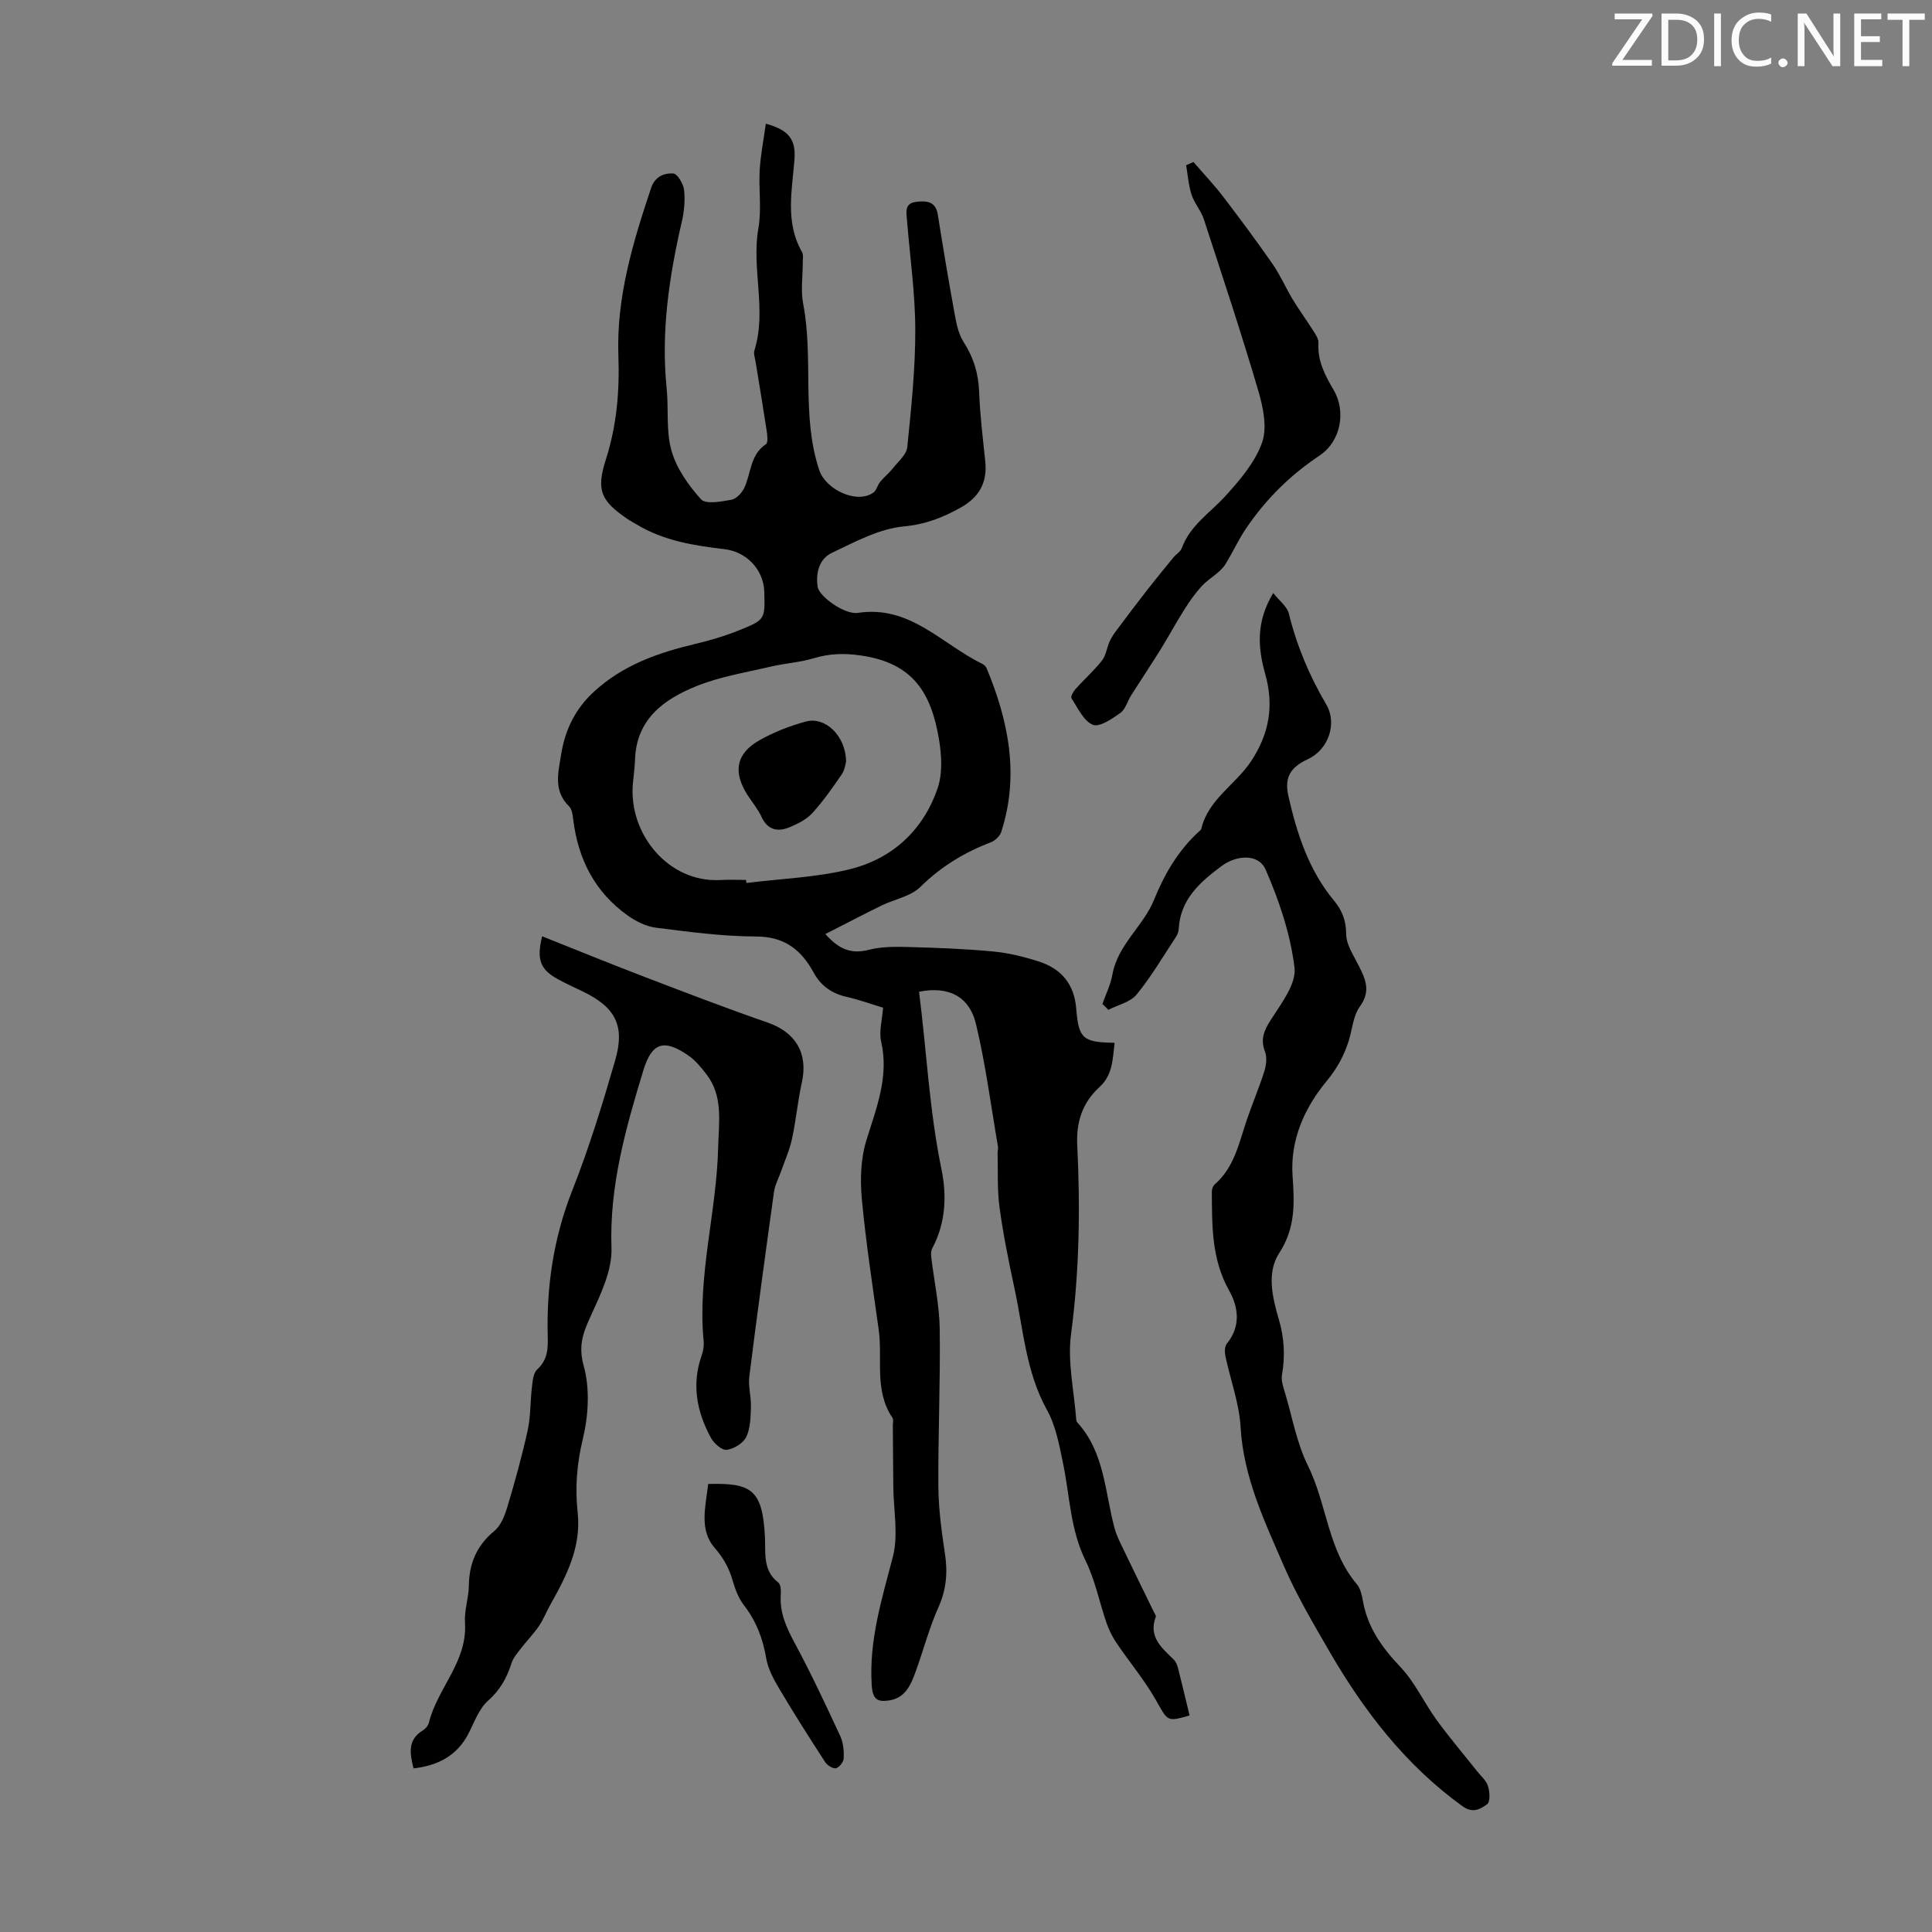
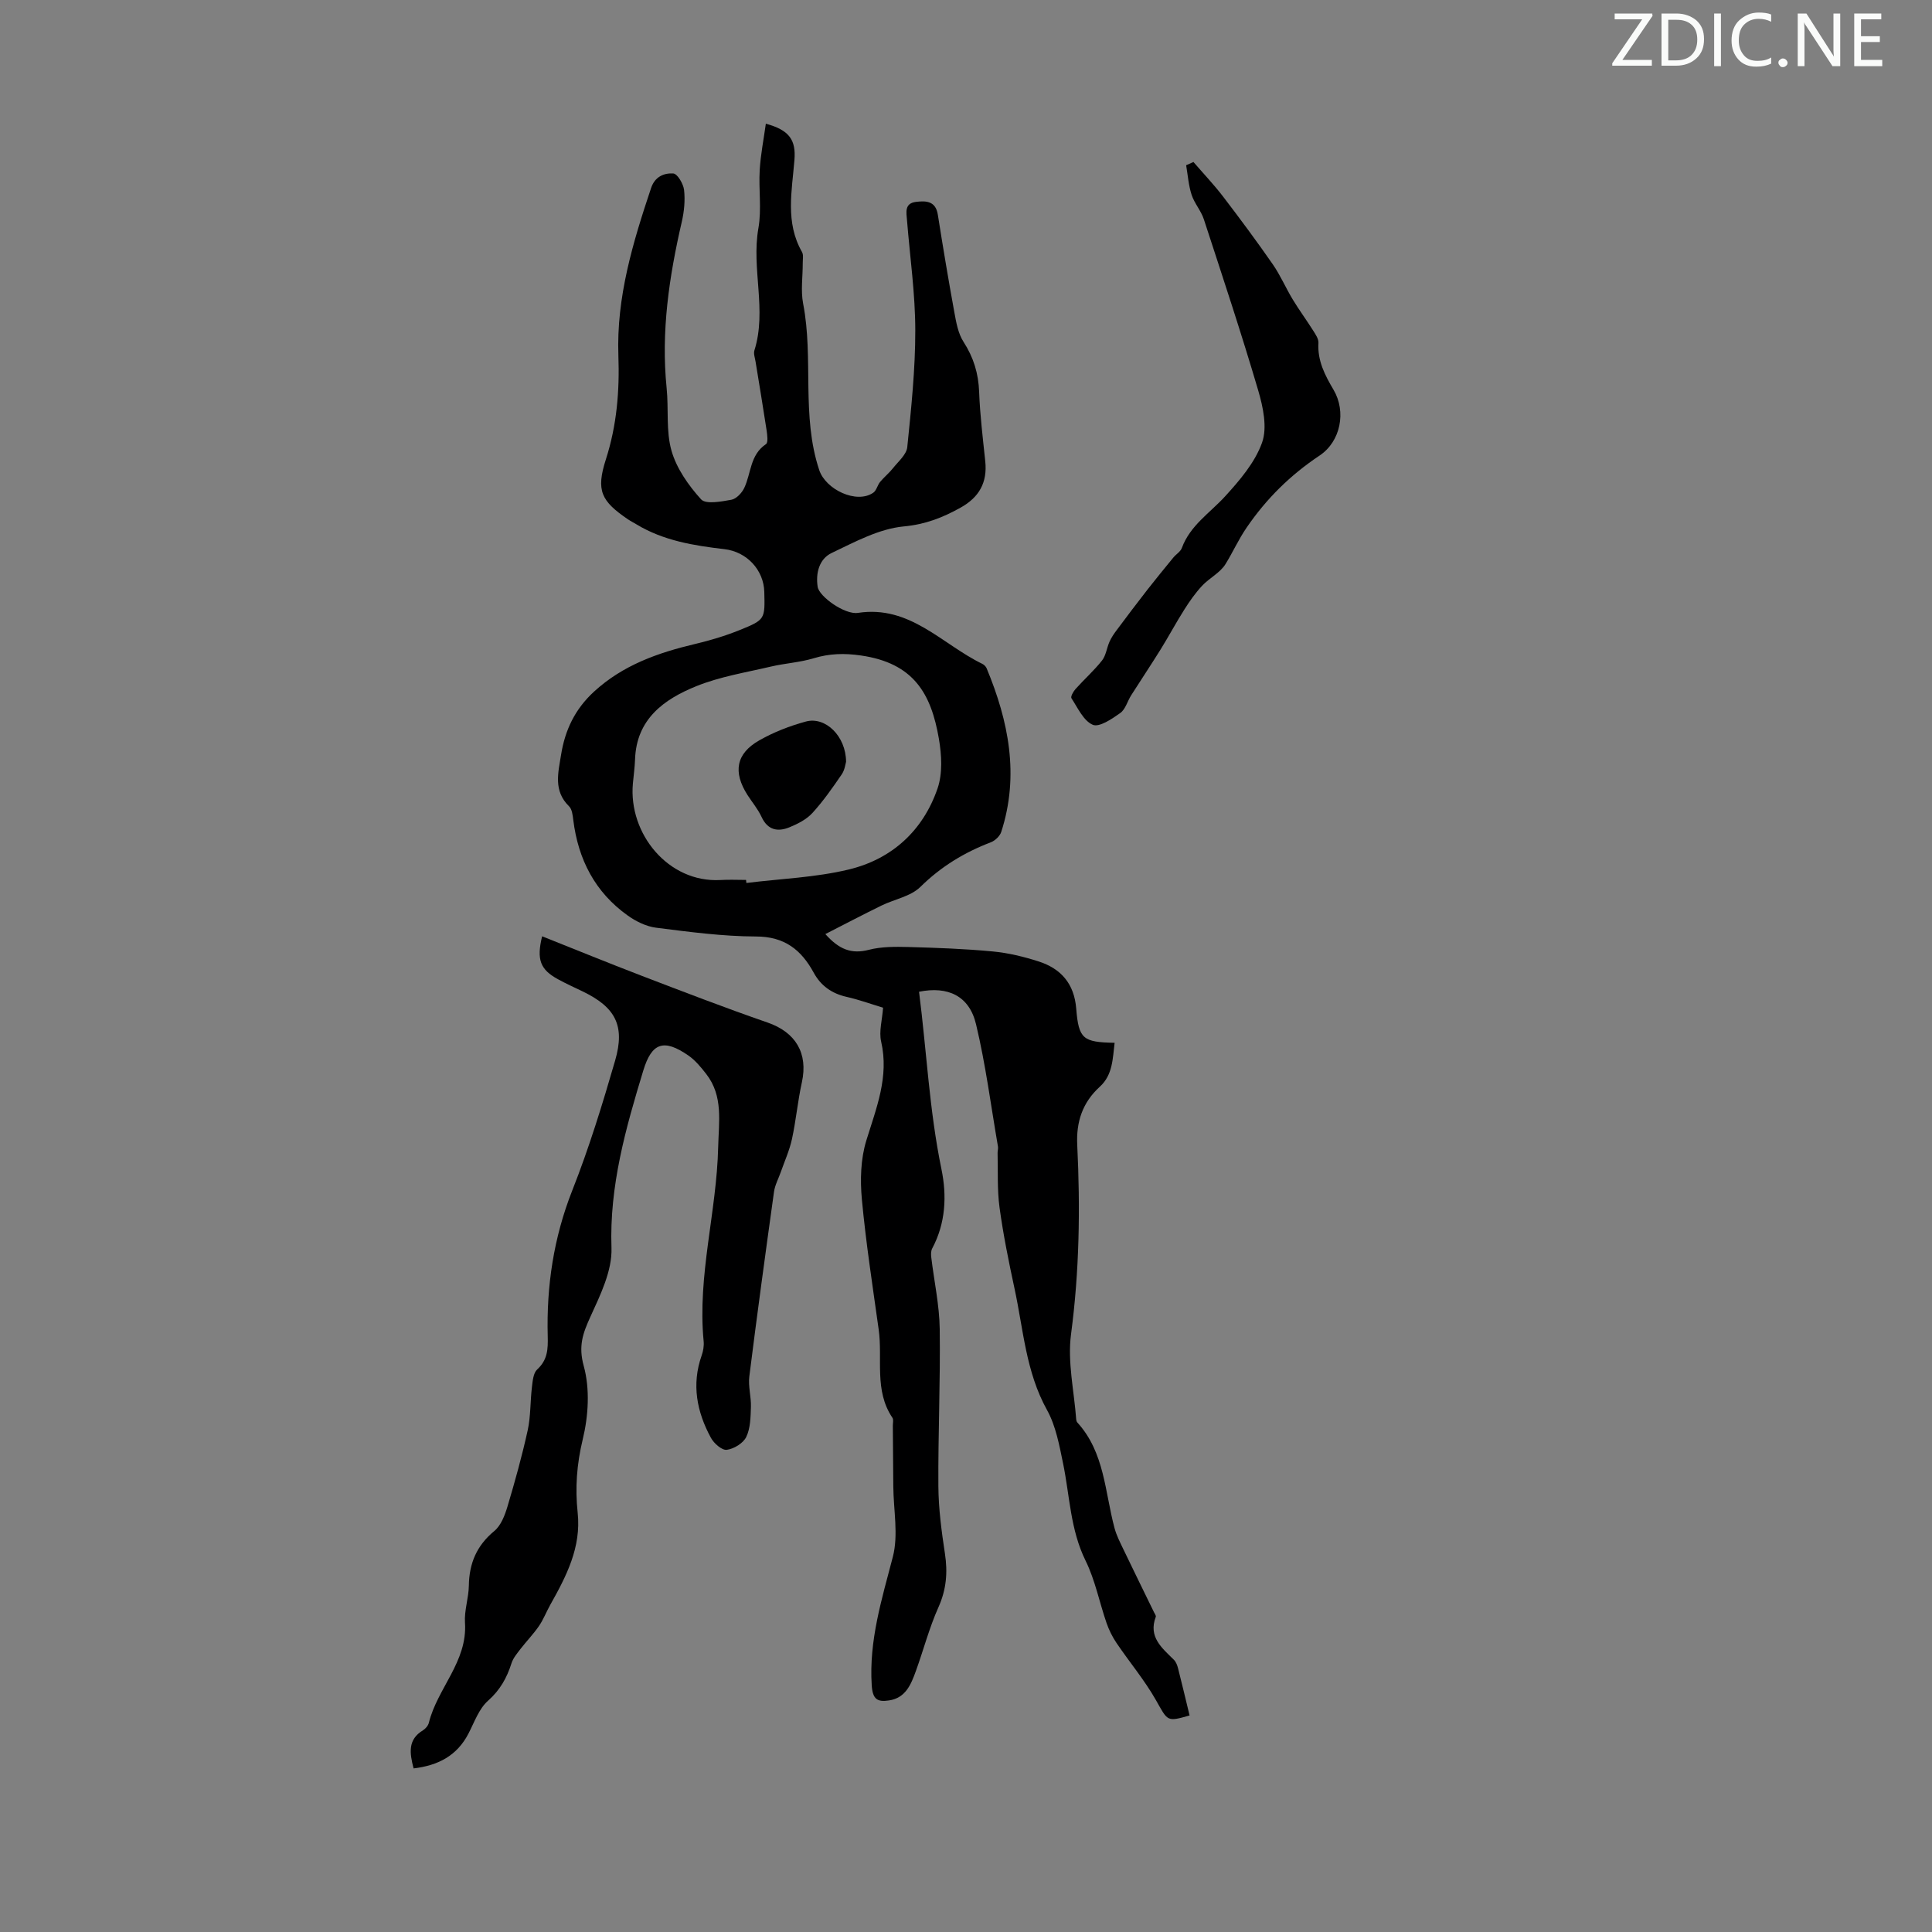
<svg xmlns="http://www.w3.org/2000/svg" enable-background="new 0 0 400 400" viewBox="0 0 400 400">
  <rect x="0" y="0" width="400" height="400" fill="#808080" stroke="none" />
  <g fill="#fafbfa">
    <path d="m342.2 3.2-6.3 9.2h6.1v1.2h-8.2v-.5l6.2-9.1h-5.7v-1.2h7.8v.4z" />
    <path d="m344 13.7v-10.9h3.1c1.6 0 3 .5 4.1 1.4 1.1 1 1.6 2.2 1.6 3.9s-.5 3-1.6 4-2.5 1.5-4.2 1.5h-3zm1.4-9.6v8.4h1.6c1.4 0 2.5-.4 3.2-1.1.8-.8 1.2-1.8 1.2-3.2s-.4-2.4-1.2-3.1-1.8-1-3.1-1z" />
    <path d="m356.3 2.8v10.9h-1.4v-10.9z" />
    <path d="m366.6 13.2c-.8.4-1.8.6-3 .6-1.6 0-2.8-.5-3.7-1.5s-1.4-2.3-1.4-3.9c0-1.7.5-3.2 1.6-4.2s2.4-1.6 4-1.6c1 0 1.9.1 2.6.4v1.5c-.8-.4-1.6-.6-2.6-.6-1.2 0-2.2.4-3 1.2s-1.1 1.9-1.1 3.3c0 1.3.4 2.3 1.1 3.1s1.6 1.1 2.8 1.1c1.1 0 2-.2 2.8-.7v1.3z" />
    <path d="m368.2 13c0-.3.1-.5.3-.6.2-.2.4-.3.6-.3.3 0 .5.1.7.3s.3.4.3.6-.1.5-.3.6c-.2.2-.4.3-.7.3s-.5-.1-.6-.3c-.2-.2-.3-.4-.3-.6z" />
    <path d="m381.1 13.7h-1.7l-5.5-8.4c-.2-.2-.3-.5-.4-.7 0 .2.1.8.1 1.5v7.6h-1.4v-10.9h1.8l5.3 8.3c.3.4.4.6.4.8 0-.3-.1-.8-.1-1.6v-7.5h1.4v10.9z" />
    <path d="m389.7 13.7h-5.8v-10.9h5.6v1.2h-4.2v3.5h3.9v1.2h-3.9v3.7h4.4z" />
-     <path d="m398.4 4.1h-3.1v9.6h-1.4v-9.6h-3.1v-1.3h7.7v1.3z" />
  </g>
  <path d="m190.28 205.33c1.56 12.25 2.13 24.6 4.64 36.75 1.13 5.46.88 11.16-1.91 16.38-.28.52-.28 1.26-.2 1.87.59 4.94 1.68 9.87 1.75 14.81.15 10.85-.35 21.71-.28 32.57.03 4.66.66 9.34 1.36 13.96.59 3.88.3 7.41-1.34 11.08-1.91 4.26-3.09 8.84-4.69 13.25-1 2.76-2.12 5.56-5.57 6.06-2.33.34-3.37-.16-3.56-3.15-.59-9.27 2.09-17.8 4.37-26.57 1.19-4.55.14-9.69.1-14.56-.03-4.21-.07-8.42-.1-12.62 0-.55.18-1.24-.08-1.62-3.83-5.66-1.99-12.19-2.85-18.29-1.25-8.97-2.64-17.93-3.48-26.94-.37-4.01-.25-8.35.91-12.14 2.07-6.75 4.76-13.2 3.08-20.53-.48-2.08.22-4.43.4-7.01-2.49-.75-4.99-1.66-7.56-2.24-3.04-.69-5.32-2.29-6.79-4.99-2.59-4.75-6.04-7.5-11.95-7.51-6.91-.02-13.84-.95-20.71-1.82-2.04-.26-4.17-1.31-5.87-2.53-6.76-4.82-10.25-11.61-11.26-19.78-.12-.98-.25-2.22-.88-2.83-3.28-3.21-2.24-6.95-1.64-10.69.82-5.11 2.88-9.43 6.81-13.04 6-5.51 13.24-8.05 20.92-9.87 3.14-.74 6.27-1.68 9.26-2.89 5.27-2.13 5.22-2.25 5.08-7.88-.11-4.54-3.61-8.32-8.23-8.86-6.36-.74-12.64-1.75-18.24-5.14-.57-.35-1.18-.65-1.73-1.02-5.58-3.79-6.68-5.95-4.6-12.43 2.27-7.06 2.85-14.19 2.59-21.5-.43-12.08 3-23.41 6.77-34.68.81-2.41 2.71-3.13 4.6-3.01.85.05 2.08 2.14 2.23 3.41.24 2.15.02 4.45-.47 6.58-2.62 11.34-4.33 22.74-3.14 34.44.44 4.33-.16 8.89 1.01 12.98 1.05 3.67 3.51 7.17 6.12 10.05.98 1.08 4.18.46 6.27.09 1.02-.18 2.18-1.41 2.67-2.45 1.44-3.04 1.18-6.86 4.5-9.07.47-.31.27-1.89.13-2.84-.72-4.75-1.52-9.5-2.29-14.24-.12-.77-.45-1.64-.24-2.32 2.63-8.35-.66-16.88.83-25.31.69-3.91.03-8.04.27-12.05.19-3.18.82-6.33 1.27-9.58 4.88 1.33 6.25 3.37 5.92 7.5-.51 6.42-1.94 12.93 1.56 19.05.35.61.15 1.54.16 2.32.01 2.8-.44 5.68.08 8.38 2.21 11.39-.42 23.21 3.34 34.48 1.34 4.02 7.73 7.06 11.18 4.67.67-.46.86-1.56 1.42-2.24.82-.99 1.85-1.81 2.65-2.82 1.1-1.4 2.81-2.82 2.97-4.37.82-8.04 1.67-16.13 1.66-24.2-.01-7.58-1.1-15.15-1.71-22.72-.13-1.66-.6-3.58 1.9-3.87 2.09-.25 4.04-.16 4.48 2.67 1.06 6.71 2.18 13.42 3.4 20.1.39 2.13.78 4.46 1.92 6.22 2.08 3.23 3.09 6.54 3.23 10.37.18 4.8.77 9.59 1.27 14.37.45 4.38-1.26 7.44-5.13 9.59-3.7 2.06-7.25 3.46-11.74 3.88-5.12.48-10.13 3.21-14.94 5.5-2.57 1.23-3.33 4.16-2.89 7.02.31 1.99 5.59 5.8 8.34 5.38 10.78-1.65 17.38 6.49 25.72 10.54.38.18.77.56.92.93 4.56 10.97 6.81 22.17 3.03 33.87-.28.88-1.28 1.82-2.16 2.16-5.5 2.1-10.32 5.03-14.58 9.23-2.01 1.98-5.37 2.55-8.07 3.87-3.78 1.85-7.5 3.8-11.61 5.9 2.82 3.16 5.37 4.2 9 3.26 2.63-.68 5.5-.65 8.26-.58 5.81.16 11.63.37 17.42.92 3.2.3 6.4 1.08 9.46 2.06 4.65 1.49 7.39 4.62 7.8 9.78.51 6.29 1.4 6.95 7.95 7.07-.41 3.29-.37 6.64-3.07 9.1-3.58 3.26-4.9 7.26-4.67 12.03.64 13.09.45 26.12-1.28 39.18-.77 5.75.64 11.79 1.07 17.7.02.21.1.46.24.61 5.65 6.2 5.68 14.37 7.69 21.85.42 1.58 1.21 3.08 1.92 4.57 2.06 4.31 4.18 8.59 6.27 12.89.15.3.44.69.35.92-1.58 4.18 1.27 6.43 3.75 8.89.45.44.71 1.16.87 1.79.82 3.23 1.59 6.47 2.38 9.74-4.78 1.36-4.48 1.19-6.98-3.2-2.35-4.14-5.47-7.85-8.15-11.81-.85-1.26-1.55-2.67-2.05-4.1-1.49-4.3-2.36-8.89-4.35-12.93-3.17-6.43-3.27-13.39-4.66-20.14-.78-3.77-1.5-7.77-3.33-11.07-4.38-7.88-4.89-16.65-6.72-25.12-1.2-5.57-2.34-11.17-3.11-16.82-.5-3.7-.3-7.5-.4-11.25-.01-.45.15-.91.08-1.34-1.46-8.45-2.55-17-4.54-25.32-1.4-5.92-5.86-7.94-11.8-6.74zm-35.82-23.15c.02.21.04.42.07.63 7.08-.88 14.31-1.13 21.2-2.79 8.92-2.15 15.37-8.03 18.38-16.78 1.07-3.11.85-6.93.28-10.27-1.61-9.39-5.22-15.68-16.15-17.26-3.45-.5-6.51-.41-9.79.58-2.85.86-5.9 1.03-8.81 1.71-5.19 1.22-10.56 2.08-15.46 4.06-6.7 2.7-12.42 6.81-12.7 15.17-.06 1.67-.3 3.34-.45 5.01-.93 10.38 7.34 20.54 18.09 19.96 1.76-.11 3.55-.02 5.34-.02z" fill="#000001" />
-   <path d="m228.24 207.86c.7-2.01 1.7-3.97 2.06-6.04 1.09-6.23 6.42-10.04 8.65-15.57 2.16-5.35 5.02-10.21 9.32-14.13.16-.15.39-.31.44-.5 1.42-6.1 7.04-9.12 10.26-13.94 3.85-5.77 4.82-11.6 2.98-18.14-1.52-5.4-1.96-10.76 1.66-16.76 1.29 1.64 2.87 2.79 3.23 4.25 1.65 6.69 4.26 12.9 7.75 18.83 2.34 3.97.4 9.37-3.78 11.3-3.64 1.68-4.94 3.78-4.06 7.66 1.76 7.77 4.2 15.31 9.41 21.6 1.69 2.03 2.54 4.14 2.55 6.97.01 2.14 1.48 4.33 2.52 6.39 1.45 2.86 2.67 5.38.31 8.62-1.42 1.96-1.57 4.84-2.36 7.28-.99 3.03-2.4 5.59-4.57 8.22-4.5 5.45-7.51 12.08-7 19.52.39 5.61.64 10.8-2.75 15.99-2.65 4.06-1.43 9.19-.1 13.72 1.14 3.86 1.34 7.61.66 11.54-.21 1.21.3 2.59.67 3.84 1.48 5 2.4 10.29 4.69 14.91 3.95 7.98 4.12 17.49 10.15 24.59.74.87 1.03 2.24 1.24 3.43.97 5.5 3.95 9.67 7.76 13.68 3.02 3.18 4.91 7.41 7.53 11.01 2.61 3.59 5.5 6.98 8.26 10.47.83 1.04 1.96 2 2.35 3.19.38 1.17.49 3.28-.17 3.75-1.35.97-2.94 1.99-5.09.43-11.87-8.56-20.51-19.84-27.72-32.32-3.3-5.71-6.68-11.43-9.29-17.46-3.99-9.21-8.35-18.32-8.95-28.72-.28-4.94-2.11-9.79-3.14-14.7-.17-.82-.18-2 .29-2.57 2.93-3.59 2.42-7.56.48-11-3.67-6.52-3.54-13.5-3.58-20.54 0-.49.25-1.15.61-1.46 4.06-3.53 5.01-8.58 6.62-13.32 1.14-3.37 2.55-6.64 3.62-10.03.4-1.28.61-2.91.16-4.1-1.01-2.63-.19-4.43 1.25-6.68 2.13-3.34 5.26-7.38 4.85-10.74-.83-6.93-3.17-13.85-5.98-20.29-1.46-3.35-6.01-3.04-9.12-.73-4.48 3.33-8.53 6.88-8.87 13.02-.03.54-.24 1.13-.53 1.58-2.67 4.05-5.13 8.27-8.19 12-1.3 1.59-3.86 2.14-5.85 3.16-.42-.44-.82-.82-1.23-1.21z" fill="#000001" />
  <path d="m85.63 366.13c-.84-3.22-1.22-5.97 1.94-7.89.54-.33 1.08-.97 1.22-1.56 1.77-7.16 8.02-12.66 7.48-20.72-.17-2.52.76-5.1.8-7.66.07-4.62 1.61-8.3 5.27-11.32 1.38-1.14 2.19-3.26 2.73-5.08 1.56-5.22 3.02-10.48 4.19-15.8.63-2.9.51-5.95.87-8.92.15-1.26.28-2.9 1.08-3.64 2.17-1.99 2.26-4.2 2.19-6.92-.27-10.34 1.22-20.36 5.07-30.12 3.47-8.78 6.26-17.86 8.89-26.94 2.1-7.25.03-11.04-6.73-14.3-1.71-.82-3.45-1.61-5.11-2.52-3.65-1.99-4.47-4.04-3.28-8.89 6.86 2.73 13.62 5.49 20.44 8.11 8.72 3.34 17.43 6.7 26.25 9.75 5.8 2.01 8.41 6.35 7.09 12.37-.86 3.89-1.21 7.89-2.06 11.78-.51 2.33-1.52 4.55-2.31 6.81-.47 1.35-1.2 2.67-1.4 4.07-1.77 12.73-3.51 25.47-5.11 38.23-.26 2.06.4 4.22.33 6.32s-.09 4.4-.97 6.22c-.62 1.29-2.55 2.47-4.03 2.66-1 .13-2.66-1.33-3.28-2.48-2.92-5.37-4.04-11.04-1.92-17.05.33-.93.51-2 .41-2.98-1.31-13.56 2.7-26.72 3.01-40.16.12-5.26 1.09-10.57-2.48-15.15-1.08-1.39-2.26-2.83-3.69-3.82-5.07-3.5-7.57-2.69-9.33 3.1-3.64 11.97-7.04 23.9-6.59 36.75.16 4.71-2.3 9.72-4.36 14.23-1.57 3.45-2.53 6.06-1.38 10.21 1.3 4.72.97 10.33-.21 15.18-1.24 5.14-1.6 10.06-1.05 15.19.77 7.16-2.35 13.16-5.69 19.1-.81 1.45-1.41 3.04-2.35 4.4-1.14 1.65-2.56 3.11-3.79 4.7-.71.93-1.53 1.89-1.87 2.97-.96 3.02-2.35 5.53-4.85 7.75-1.89 1.67-2.84 4.45-4.06 6.81-2.39 4.62-6.33 6.61-11.36 7.21z" fill="#000001" />
  <path d="m247.09 33.54c2.06 2.39 4.25 4.69 6.17 7.2 3.51 4.59 6.96 9.24 10.26 13.99 1.58 2.28 2.68 4.88 4.12 7.26 1.32 2.18 2.83 4.23 4.19 6.38.51.81 1.19 1.78 1.14 2.63-.23 3.69 1.35 6.69 3.13 9.71 2.66 4.52 1.48 10.69-2.9 13.61-6.02 4.02-10.94 8.84-15.09 14.9-1.71 2.49-2.86 5.11-4.39 7.58-1.11 1.8-3.34 2.87-4.84 4.48-1.39 1.49-2.59 3.2-3.68 4.93-1.71 2.69-3.21 5.51-4.89 8.22-1.99 3.2-4.09 6.34-6.11 9.52-.78 1.22-1.18 2.9-2.26 3.67-1.71 1.22-4.35 3.01-5.69 2.44-1.92-.82-3.11-3.5-4.42-5.5-.21-.33.39-1.4.85-1.91 1.79-2 3.82-3.8 5.48-5.9.83-1.05.98-2.62 1.56-3.91.38-.85.92-1.64 1.48-2.38 2.1-2.82 4.22-5.63 6.38-8.4 1.75-2.24 3.56-4.44 5.36-6.64.56-.68 1.47-1.2 1.75-1.97 1.71-4.66 5.79-7.23 8.93-10.66 3.04-3.33 6.21-7.03 7.68-11.16 1.11-3.13.21-7.35-.8-10.79-3.5-11.89-7.41-23.66-11.26-35.45-.58-1.77-1.95-3.28-2.53-5.06-.64-1.96-.78-4.07-1.13-6.12.49-.2 1-.44 1.51-.67z" fill="#000001" />
-   <path d="m146.62 307.24c8.83-.22 11.25 1.02 11.75 10.93.17 3.39-.49 6.96 2.79 9.51.51.4.55 1.67.49 2.51-.26 3.74 1.2 6.85 2.93 10.07 3.37 6.26 6.38 12.71 9.38 19.16.63 1.36.78 3.06.73 4.59-.02.75-.9 1.89-1.6 2.08-.6.17-1.79-.58-2.23-1.24-3.27-5.03-6.49-10.1-9.55-15.26-1.17-1.97-2.32-4.13-2.69-6.33-.69-4.06-2.07-7.65-4.6-10.92-1.11-1.45-1.82-3.31-2.33-5.09-.74-2.6-1.89-4.66-3.74-6.8-3.26-3.76-1.84-8.59-1.33-13.21z" fill="#000001" />
+   <path d="m146.62 307.24z" fill="#000001" />
  <path d="m175.17 157.72c-.12.38-.26 1.68-.91 2.62-1.89 2.76-3.82 5.53-6.07 7.99-1.22 1.33-3.03 2.25-4.74 2.95-2.42.99-4.51.6-5.78-2.15-.74-1.6-1.92-3-2.89-4.5-3.07-4.79-2.4-8.62 2.46-11.37 2.98-1.69 6.28-2.97 9.59-3.87 4.03-1.11 8.31 2.98 8.34 8.33z" fill="#000001" />
</svg>